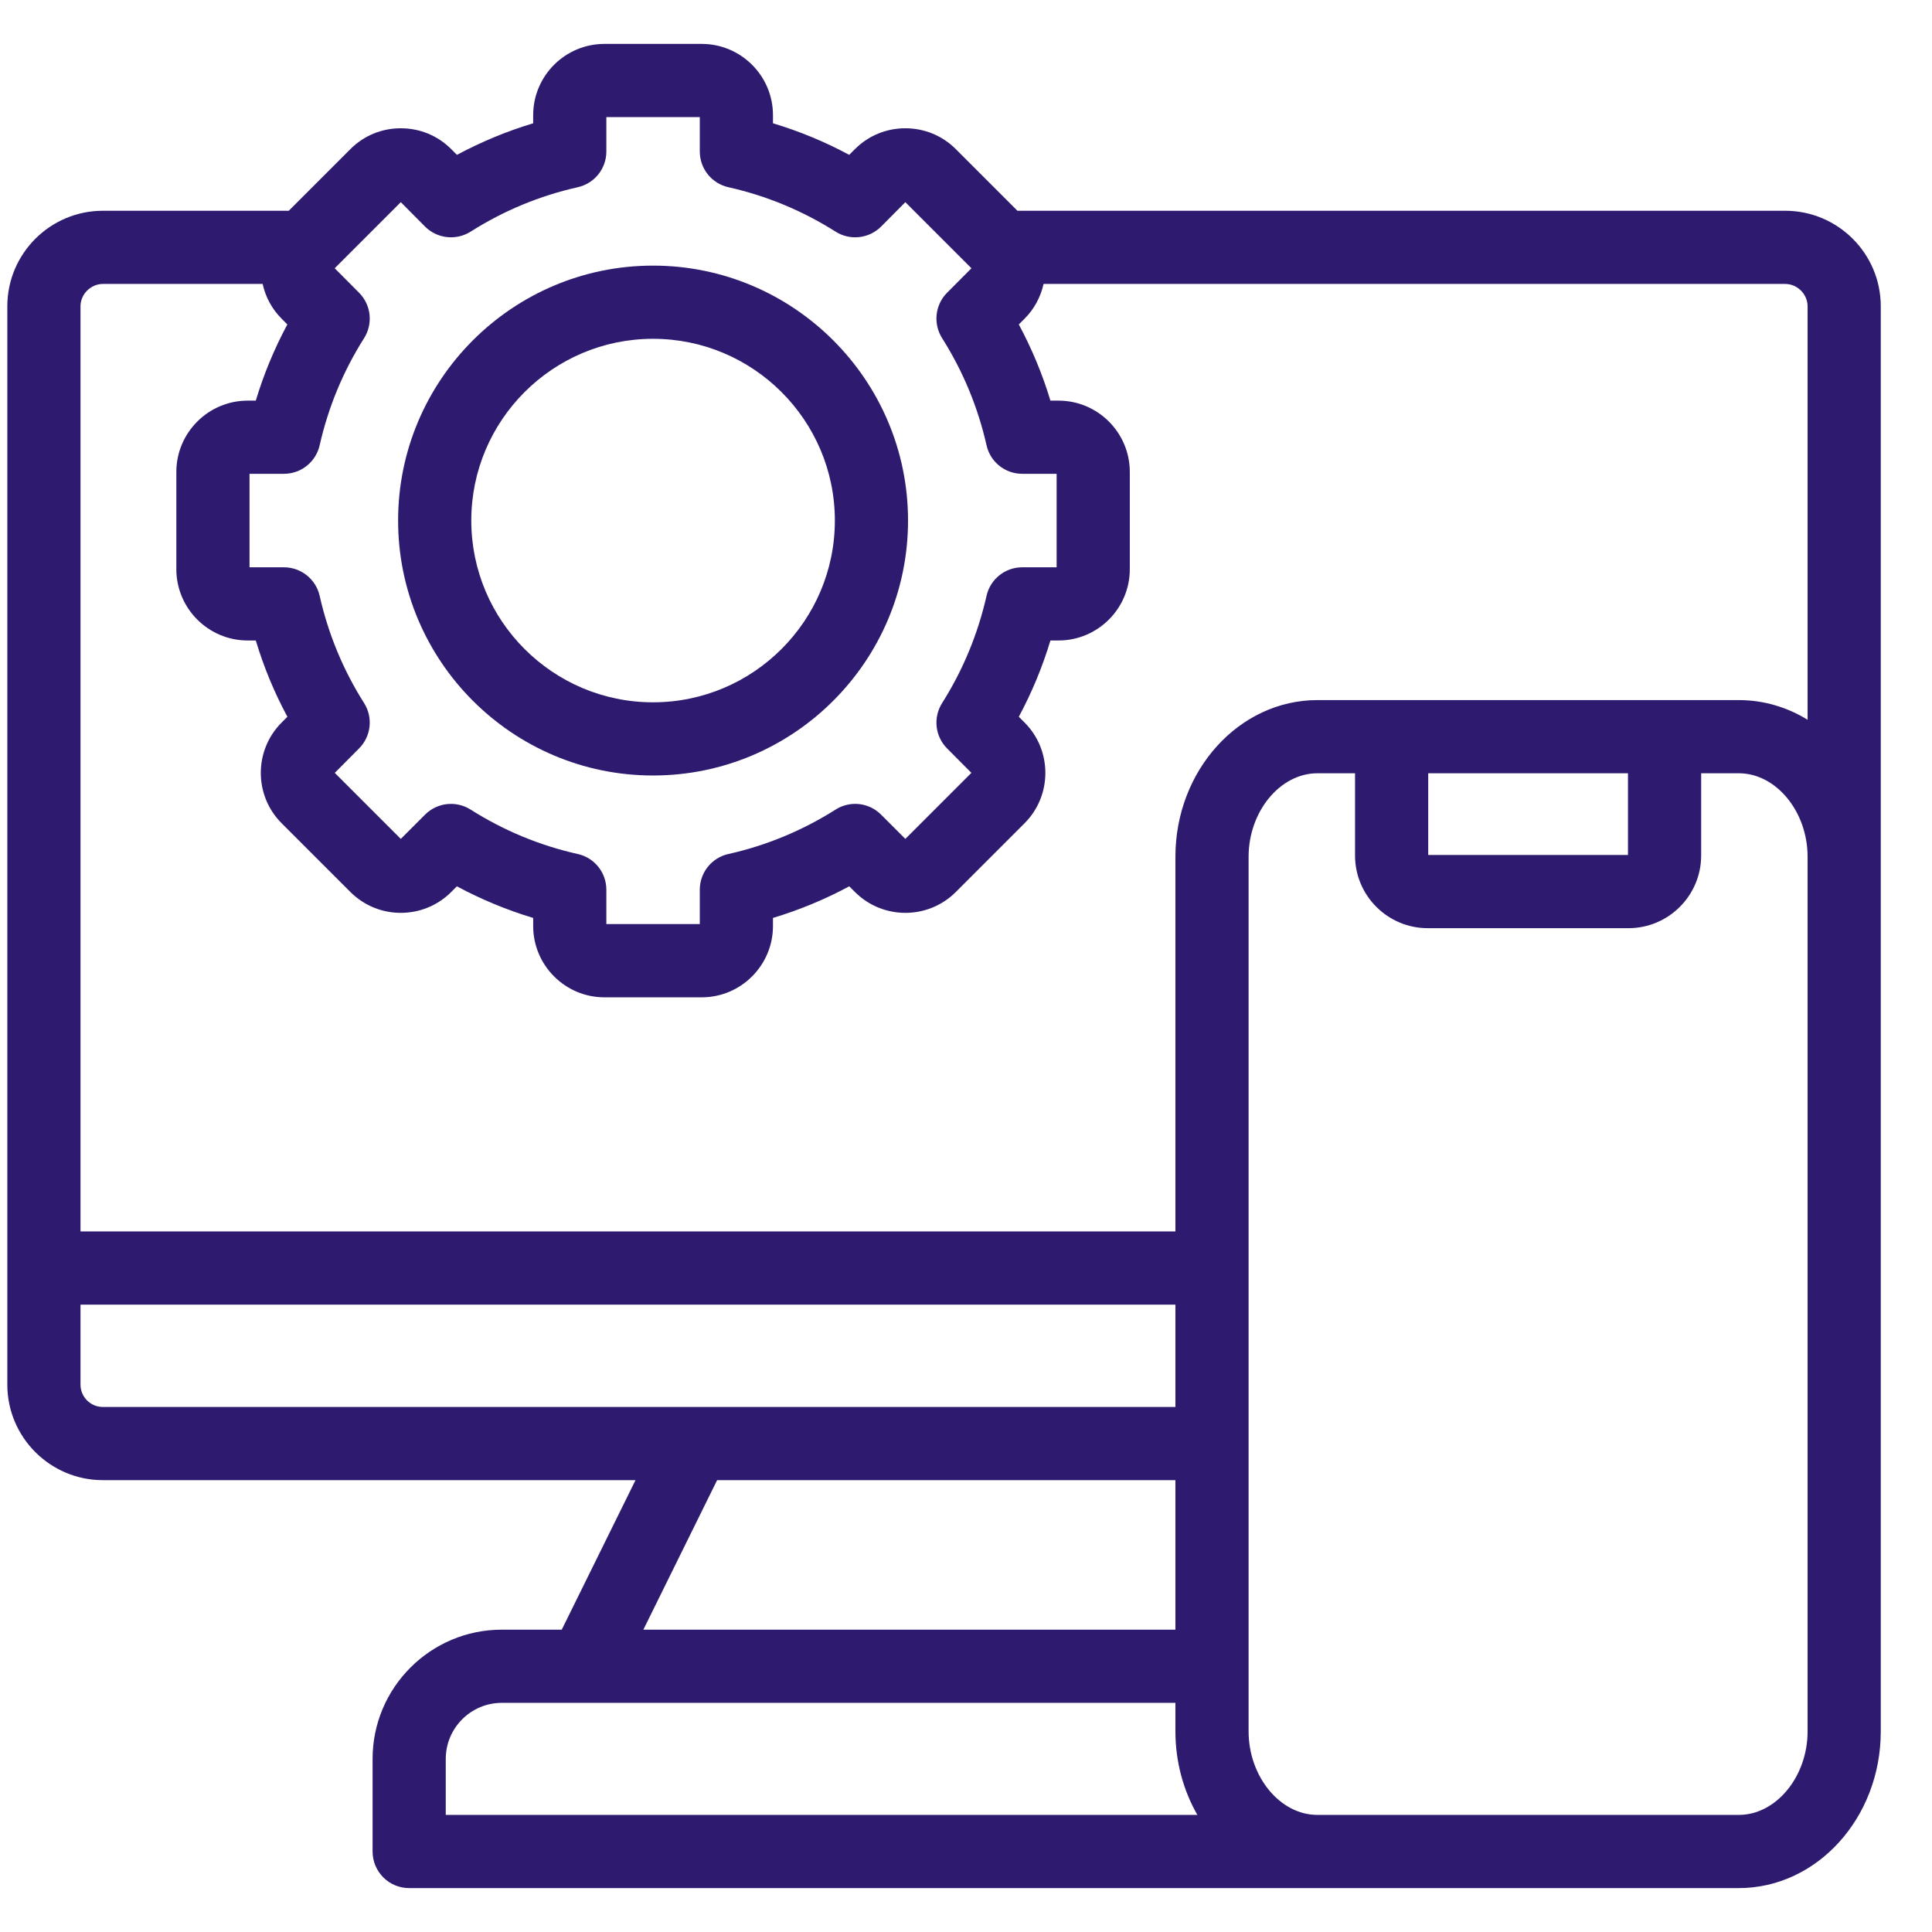
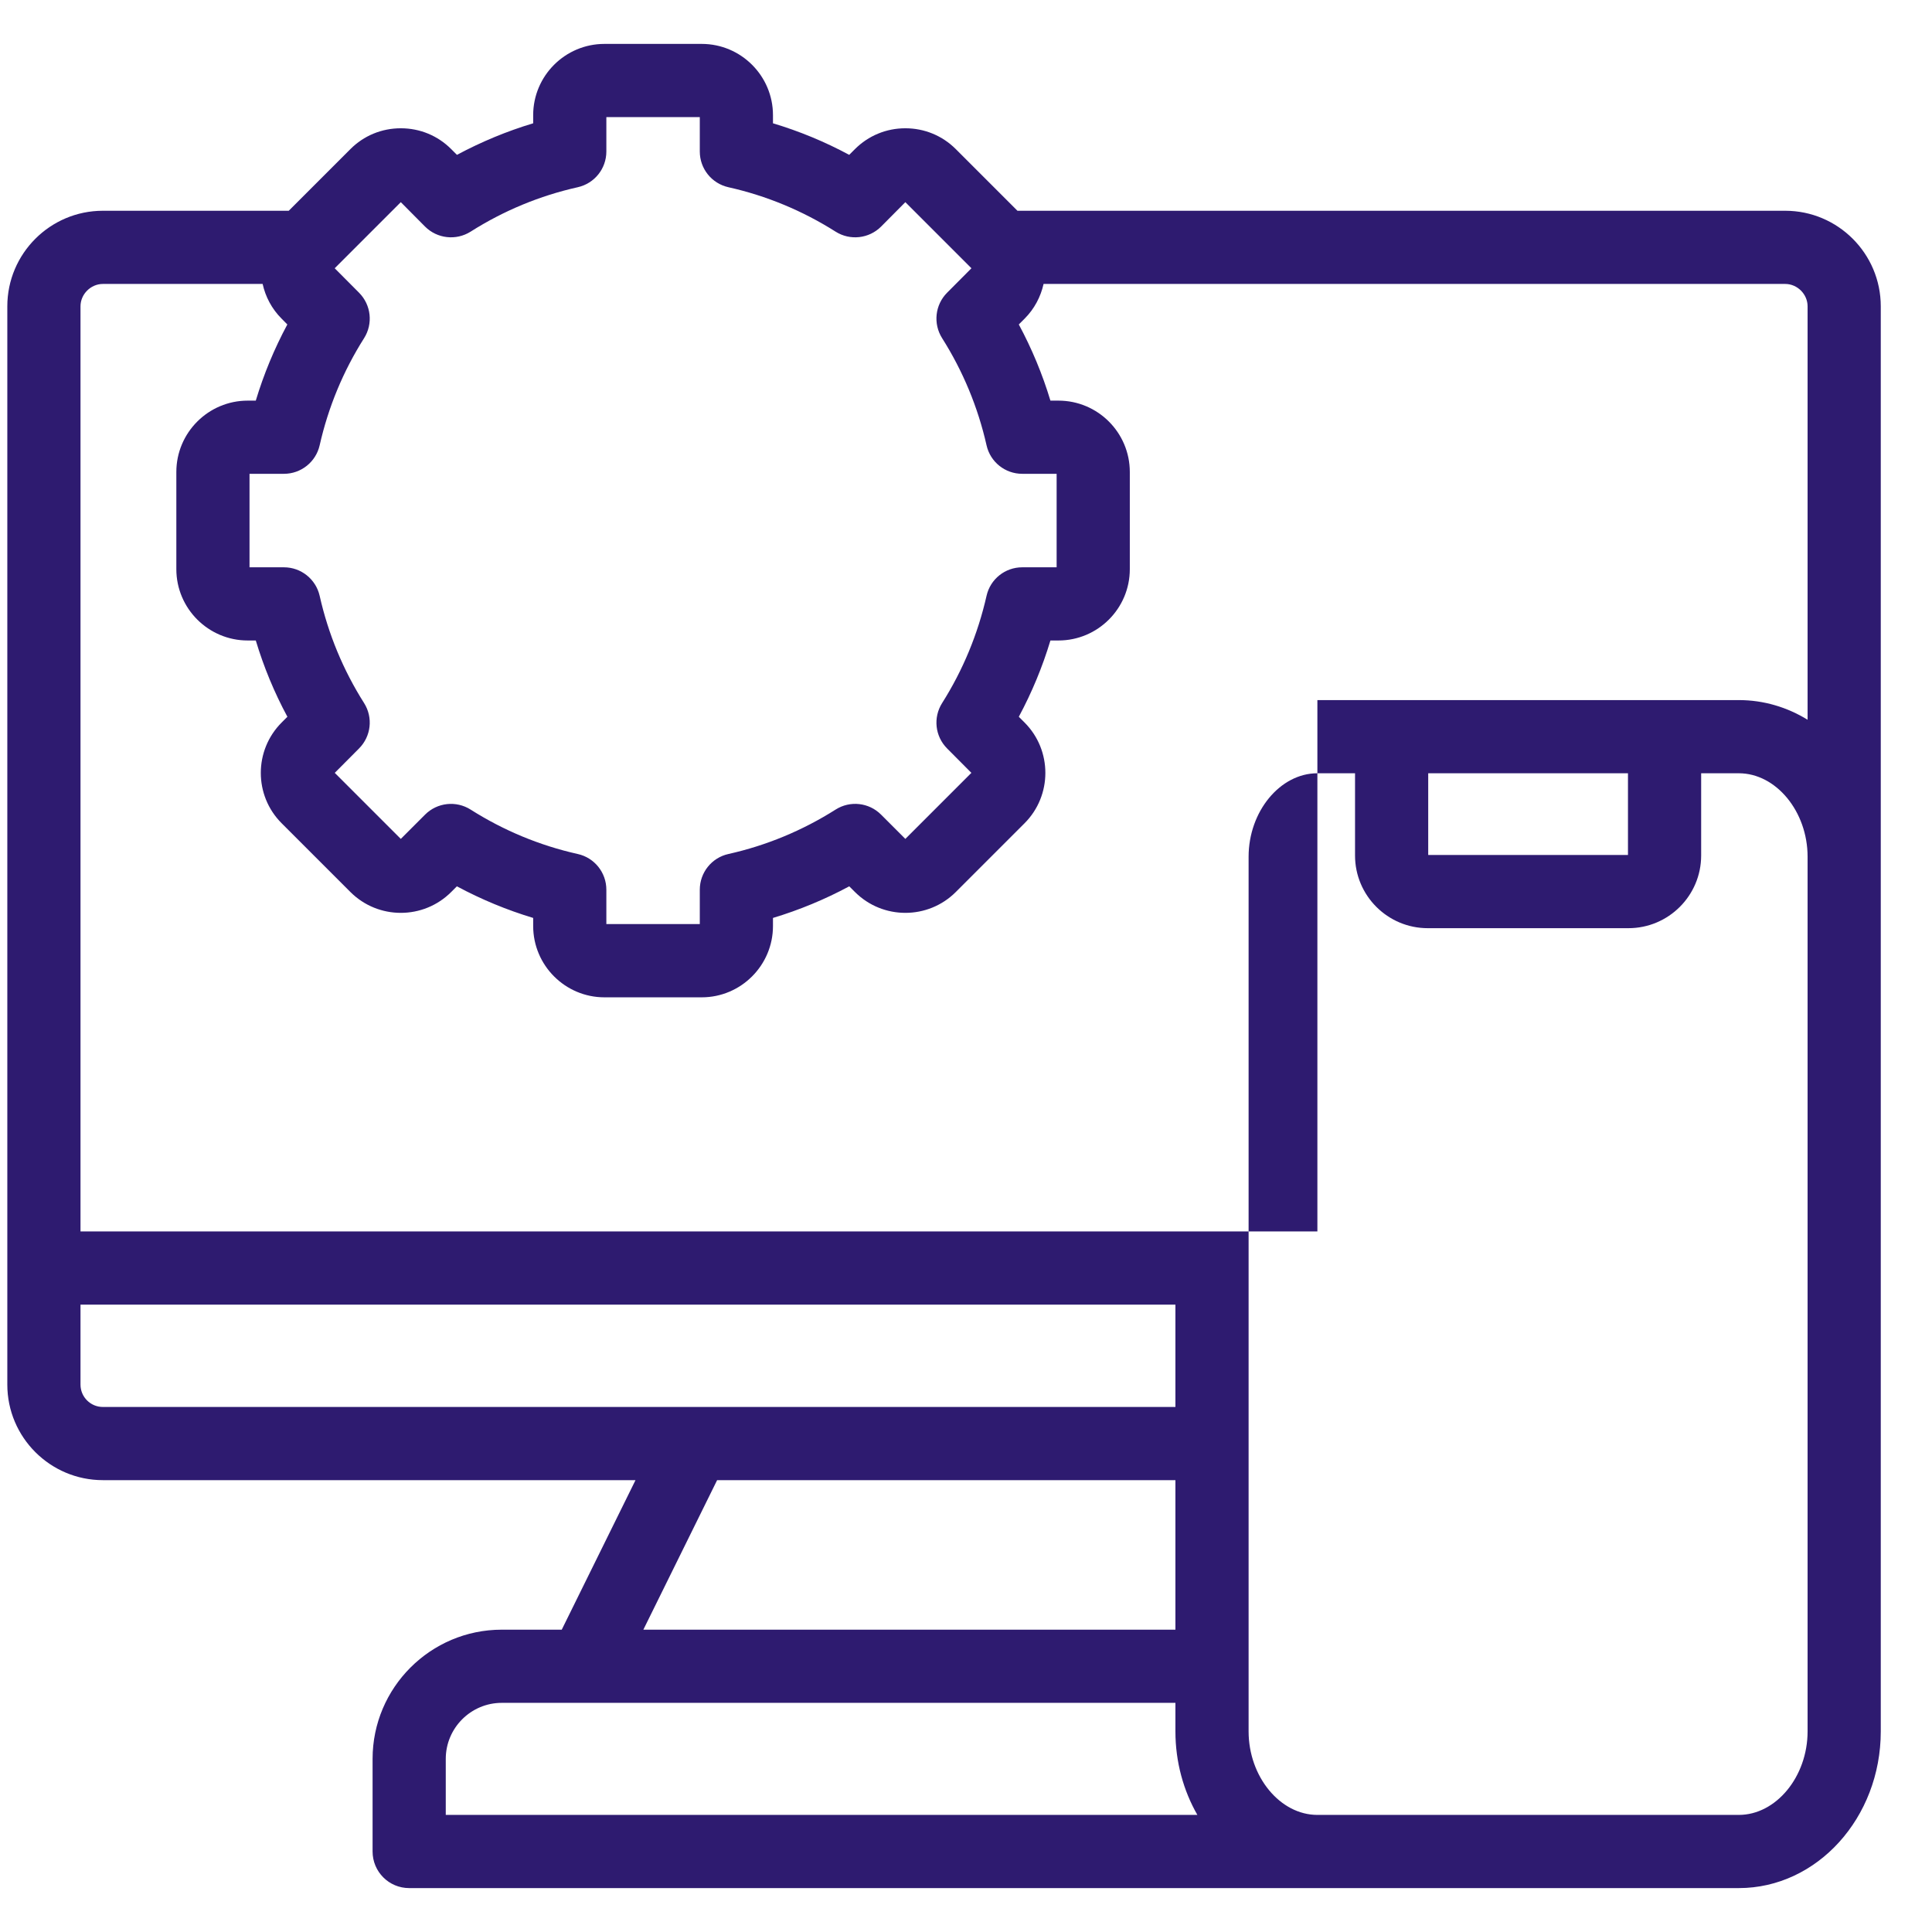
<svg xmlns="http://www.w3.org/2000/svg" width="33" height="33" viewBox="0 0 33 33" fill="none">
-   <path d="M30.493 3.6H17.379L16.326 2.547C16.096 2.317 15.79 2.191 15.464 2.191C15.139 2.191 14.833 2.317 14.602 2.548L14.505 2.645C14.089 2.421 13.654 2.241 13.203 2.106V1.967C13.203 1.296 12.657 0.75 11.986 0.75H10.324C9.653 0.75 9.107 1.296 9.107 1.967V2.106C8.657 2.241 8.222 2.422 7.805 2.645L7.707 2.547C7.478 2.317 7.172 2.191 6.846 2.191C6.52 2.191 6.214 2.317 5.985 2.547L4.932 3.6H1.757C0.857 3.6 0.125 4.332 0.125 5.232V23.65C0.125 24.55 0.857 25.282 1.757 25.282H10.855L9.595 27.836H8.57C7.354 27.836 6.364 28.826 6.364 30.043V31.625C6.364 31.97 6.643 32.25 6.989 32.25H22.502H29.7C31.037 32.25 32.125 31.049 32.125 29.573V14.634V5.232C32.125 4.332 31.393 3.6 30.493 3.6ZM5.46 7.606C5.607 6.955 5.862 6.339 6.219 5.776C6.375 5.529 6.339 5.207 6.133 5L5.717 4.582L6.846 3.453L7.26 3.87C7.467 4.077 7.79 4.113 8.038 3.957C8.604 3.598 9.22 3.343 9.868 3.198C10.154 3.134 10.357 2.881 10.357 2.588V2H11.953V2.588C11.953 2.881 12.156 3.134 12.442 3.198C13.09 3.343 13.706 3.598 14.273 3.957C14.52 4.113 14.843 4.077 15.05 3.87L15.464 3.453L16.593 4.582L16.177 5C15.971 5.207 15.936 5.529 16.092 5.776C16.448 6.339 16.704 6.955 16.851 7.606C16.915 7.891 17.168 8.093 17.46 8.093H18.048V9.69H17.46C17.168 9.69 16.915 9.892 16.851 10.177C16.703 10.83 16.448 11.446 16.092 12.009C15.936 12.256 15.971 12.577 16.177 12.784L16.592 13.201L15.464 14.329L15.049 13.914C14.842 13.707 14.52 13.671 14.273 13.828C13.706 14.187 13.09 14.442 12.442 14.587C12.156 14.65 11.953 14.904 11.953 15.197V15.784H10.357V15.197C10.357 14.904 10.154 14.65 9.868 14.587C9.22 14.442 8.604 14.187 8.038 13.828C7.791 13.672 7.468 13.707 7.261 13.914L6.846 14.329L5.718 13.201L6.133 12.784C6.339 12.577 6.375 12.256 6.219 12.009C5.862 11.446 5.607 10.83 5.46 10.177C5.395 9.892 5.142 9.69 4.85 9.69H4.262V8.093H4.85C5.142 8.093 5.395 7.891 5.46 7.606ZM1.375 23.65V22.284H20.077V24.032H1.757C1.546 24.032 1.375 23.861 1.375 23.65ZM12.249 25.282H20.077V27.836H10.989L12.249 25.282ZM7.614 30.043C7.614 29.516 8.043 29.086 8.57 29.086H9.981C9.982 29.086 9.982 29.086 9.983 29.086C9.984 29.086 9.985 29.086 9.986 29.086H20.077V29.573C20.077 30.097 20.215 30.587 20.452 31H7.614V30.043H7.614ZM30.875 29.573C30.875 30.347 30.337 31 29.7 31H22.502C21.865 31 21.327 30.347 21.327 29.573V14.634C21.327 13.861 21.865 13.208 22.502 13.208H23.145V14.613C23.145 15.297 23.702 15.854 24.387 15.854H27.815C28.5 15.854 29.057 15.297 29.057 14.613V13.208H29.7C30.337 13.208 30.875 13.861 30.875 14.634V29.573ZM24.395 14.604V13.208H27.807V14.604H24.395ZM30.875 12.294C30.527 12.08 30.126 11.958 29.7 11.958H22.502C21.165 11.958 20.077 13.159 20.077 14.634V21.034H1.375V5.232C1.375 5.025 1.55 4.85 1.757 4.85H4.486C4.534 5.067 4.641 5.274 4.81 5.443L4.908 5.542C4.685 5.957 4.505 6.392 4.369 6.843H4.231C3.559 6.843 3.012 7.39 3.012 8.062V9.722C3.012 10.393 3.559 10.94 4.231 10.94H4.369C4.505 11.392 4.685 11.828 4.909 12.243L4.811 12.341C4.336 12.816 4.336 13.588 4.811 14.062L5.985 15.236C6.46 15.711 7.232 15.711 7.707 15.236L7.804 15.139C8.221 15.363 8.656 15.543 9.107 15.679V15.817C9.107 16.488 9.653 17.035 10.324 17.035H11.986C12.657 17.035 13.203 16.488 13.203 15.817V15.679C13.654 15.543 14.089 15.363 14.506 15.139L14.603 15.236C15.078 15.711 15.851 15.711 16.326 15.236L17.5 14.062C17.974 13.588 17.974 12.816 17.501 12.342L17.402 12.243C17.625 11.828 17.806 11.392 17.942 10.94H18.079C18.752 10.94 19.298 10.393 19.298 9.722V8.062C19.298 7.39 18.752 6.843 18.079 6.843H17.942C17.806 6.392 17.625 5.957 17.402 5.542L17.5 5.444C17.669 5.275 17.776 5.068 17.825 4.85H30.493C30.7 4.85 30.875 5.025 30.875 5.232V12.294H30.875Z" fill="#2E1B70" />
-   <path d="M11.154 13.246C13.556 13.246 15.51 11.293 15.51 8.891C15.51 6.49 13.556 4.537 11.154 4.537C8.753 4.537 6.8 6.49 6.8 8.891C6.8 11.293 8.753 13.246 11.154 13.246ZM11.154 5.787C12.867 5.787 14.26 7.18 14.26 8.891C14.26 10.603 12.867 11.996 11.154 11.996C9.442 11.996 8.05 10.603 8.05 8.891C8.05 7.18 9.442 5.787 11.154 5.787Z" fill="#2E1B70" />
+   <path d="M30.493 3.6H17.379L16.326 2.547C16.096 2.317 15.79 2.191 15.464 2.191C15.139 2.191 14.833 2.317 14.602 2.548L14.505 2.645C14.089 2.421 13.654 2.241 13.203 2.106V1.967C13.203 1.296 12.657 0.75 11.986 0.75H10.324C9.653 0.75 9.107 1.296 9.107 1.967V2.106C8.657 2.241 8.222 2.422 7.805 2.645L7.707 2.547C7.478 2.317 7.172 2.191 6.846 2.191C6.52 2.191 6.214 2.317 5.985 2.547L4.932 3.6H1.757C0.857 3.6 0.125 4.332 0.125 5.232V23.65C0.125 24.55 0.857 25.282 1.757 25.282H10.855L9.595 27.836H8.57C7.354 27.836 6.364 28.826 6.364 30.043V31.625C6.364 31.97 6.643 32.25 6.989 32.25H22.502H29.7C31.037 32.25 32.125 31.049 32.125 29.573V14.634V5.232C32.125 4.332 31.393 3.6 30.493 3.6ZM5.46 7.606C5.607 6.955 5.862 6.339 6.219 5.776C6.375 5.529 6.339 5.207 6.133 5L5.717 4.582L6.846 3.453L7.26 3.87C7.467 4.077 7.79 4.113 8.038 3.957C8.604 3.598 9.22 3.343 9.868 3.198C10.154 3.134 10.357 2.881 10.357 2.588V2H11.953V2.588C11.953 2.881 12.156 3.134 12.442 3.198C13.09 3.343 13.706 3.598 14.273 3.957C14.52 4.113 14.843 4.077 15.05 3.87L15.464 3.453L16.593 4.582L16.177 5C15.971 5.207 15.936 5.529 16.092 5.776C16.448 6.339 16.704 6.955 16.851 7.606C16.915 7.891 17.168 8.093 17.46 8.093H18.048V9.69H17.46C17.168 9.69 16.915 9.892 16.851 10.177C16.703 10.83 16.448 11.446 16.092 12.009C15.936 12.256 15.971 12.577 16.177 12.784L16.592 13.201L15.464 14.329L15.049 13.914C14.842 13.707 14.52 13.671 14.273 13.828C13.706 14.187 13.09 14.442 12.442 14.587C12.156 14.65 11.953 14.904 11.953 15.197V15.784H10.357V15.197C10.357 14.904 10.154 14.65 9.868 14.587C9.22 14.442 8.604 14.187 8.038 13.828C7.791 13.672 7.468 13.707 7.261 13.914L6.846 14.329L5.718 13.201L6.133 12.784C6.339 12.577 6.375 12.256 6.219 12.009C5.862 11.446 5.607 10.83 5.46 10.177C5.395 9.892 5.142 9.69 4.85 9.69H4.262V8.093H4.85C5.142 8.093 5.395 7.891 5.46 7.606ZM1.375 23.65V22.284H20.077V24.032H1.757C1.546 24.032 1.375 23.861 1.375 23.65ZM12.249 25.282H20.077V27.836H10.989L12.249 25.282ZM7.614 30.043C7.614 29.516 8.043 29.086 8.57 29.086H9.981C9.982 29.086 9.982 29.086 9.983 29.086C9.984 29.086 9.985 29.086 9.986 29.086H20.077V29.573C20.077 30.097 20.215 30.587 20.452 31H7.614V30.043H7.614ZM30.875 29.573C30.875 30.347 30.337 31 29.7 31H22.502C21.865 31 21.327 30.347 21.327 29.573V14.634C21.327 13.861 21.865 13.208 22.502 13.208H23.145V14.613C23.145 15.297 23.702 15.854 24.387 15.854H27.815C28.5 15.854 29.057 15.297 29.057 14.613V13.208H29.7C30.337 13.208 30.875 13.861 30.875 14.634V29.573ZM24.395 14.604V13.208H27.807V14.604H24.395ZM30.875 12.294C30.527 12.08 30.126 11.958 29.7 11.958H22.502V21.034H1.375V5.232C1.375 5.025 1.55 4.85 1.757 4.85H4.486C4.534 5.067 4.641 5.274 4.81 5.443L4.908 5.542C4.685 5.957 4.505 6.392 4.369 6.843H4.231C3.559 6.843 3.012 7.39 3.012 8.062V9.722C3.012 10.393 3.559 10.94 4.231 10.94H4.369C4.505 11.392 4.685 11.828 4.909 12.243L4.811 12.341C4.336 12.816 4.336 13.588 4.811 14.062L5.985 15.236C6.46 15.711 7.232 15.711 7.707 15.236L7.804 15.139C8.221 15.363 8.656 15.543 9.107 15.679V15.817C9.107 16.488 9.653 17.035 10.324 17.035H11.986C12.657 17.035 13.203 16.488 13.203 15.817V15.679C13.654 15.543 14.089 15.363 14.506 15.139L14.603 15.236C15.078 15.711 15.851 15.711 16.326 15.236L17.5 14.062C17.974 13.588 17.974 12.816 17.501 12.342L17.402 12.243C17.625 11.828 17.806 11.392 17.942 10.94H18.079C18.752 10.94 19.298 10.393 19.298 9.722V8.062C19.298 7.39 18.752 6.843 18.079 6.843H17.942C17.806 6.392 17.625 5.957 17.402 5.542L17.5 5.444C17.669 5.275 17.776 5.068 17.825 4.85H30.493C30.7 4.85 30.875 5.025 30.875 5.232V12.294H30.875Z" fill="#2E1B70" />
</svg>